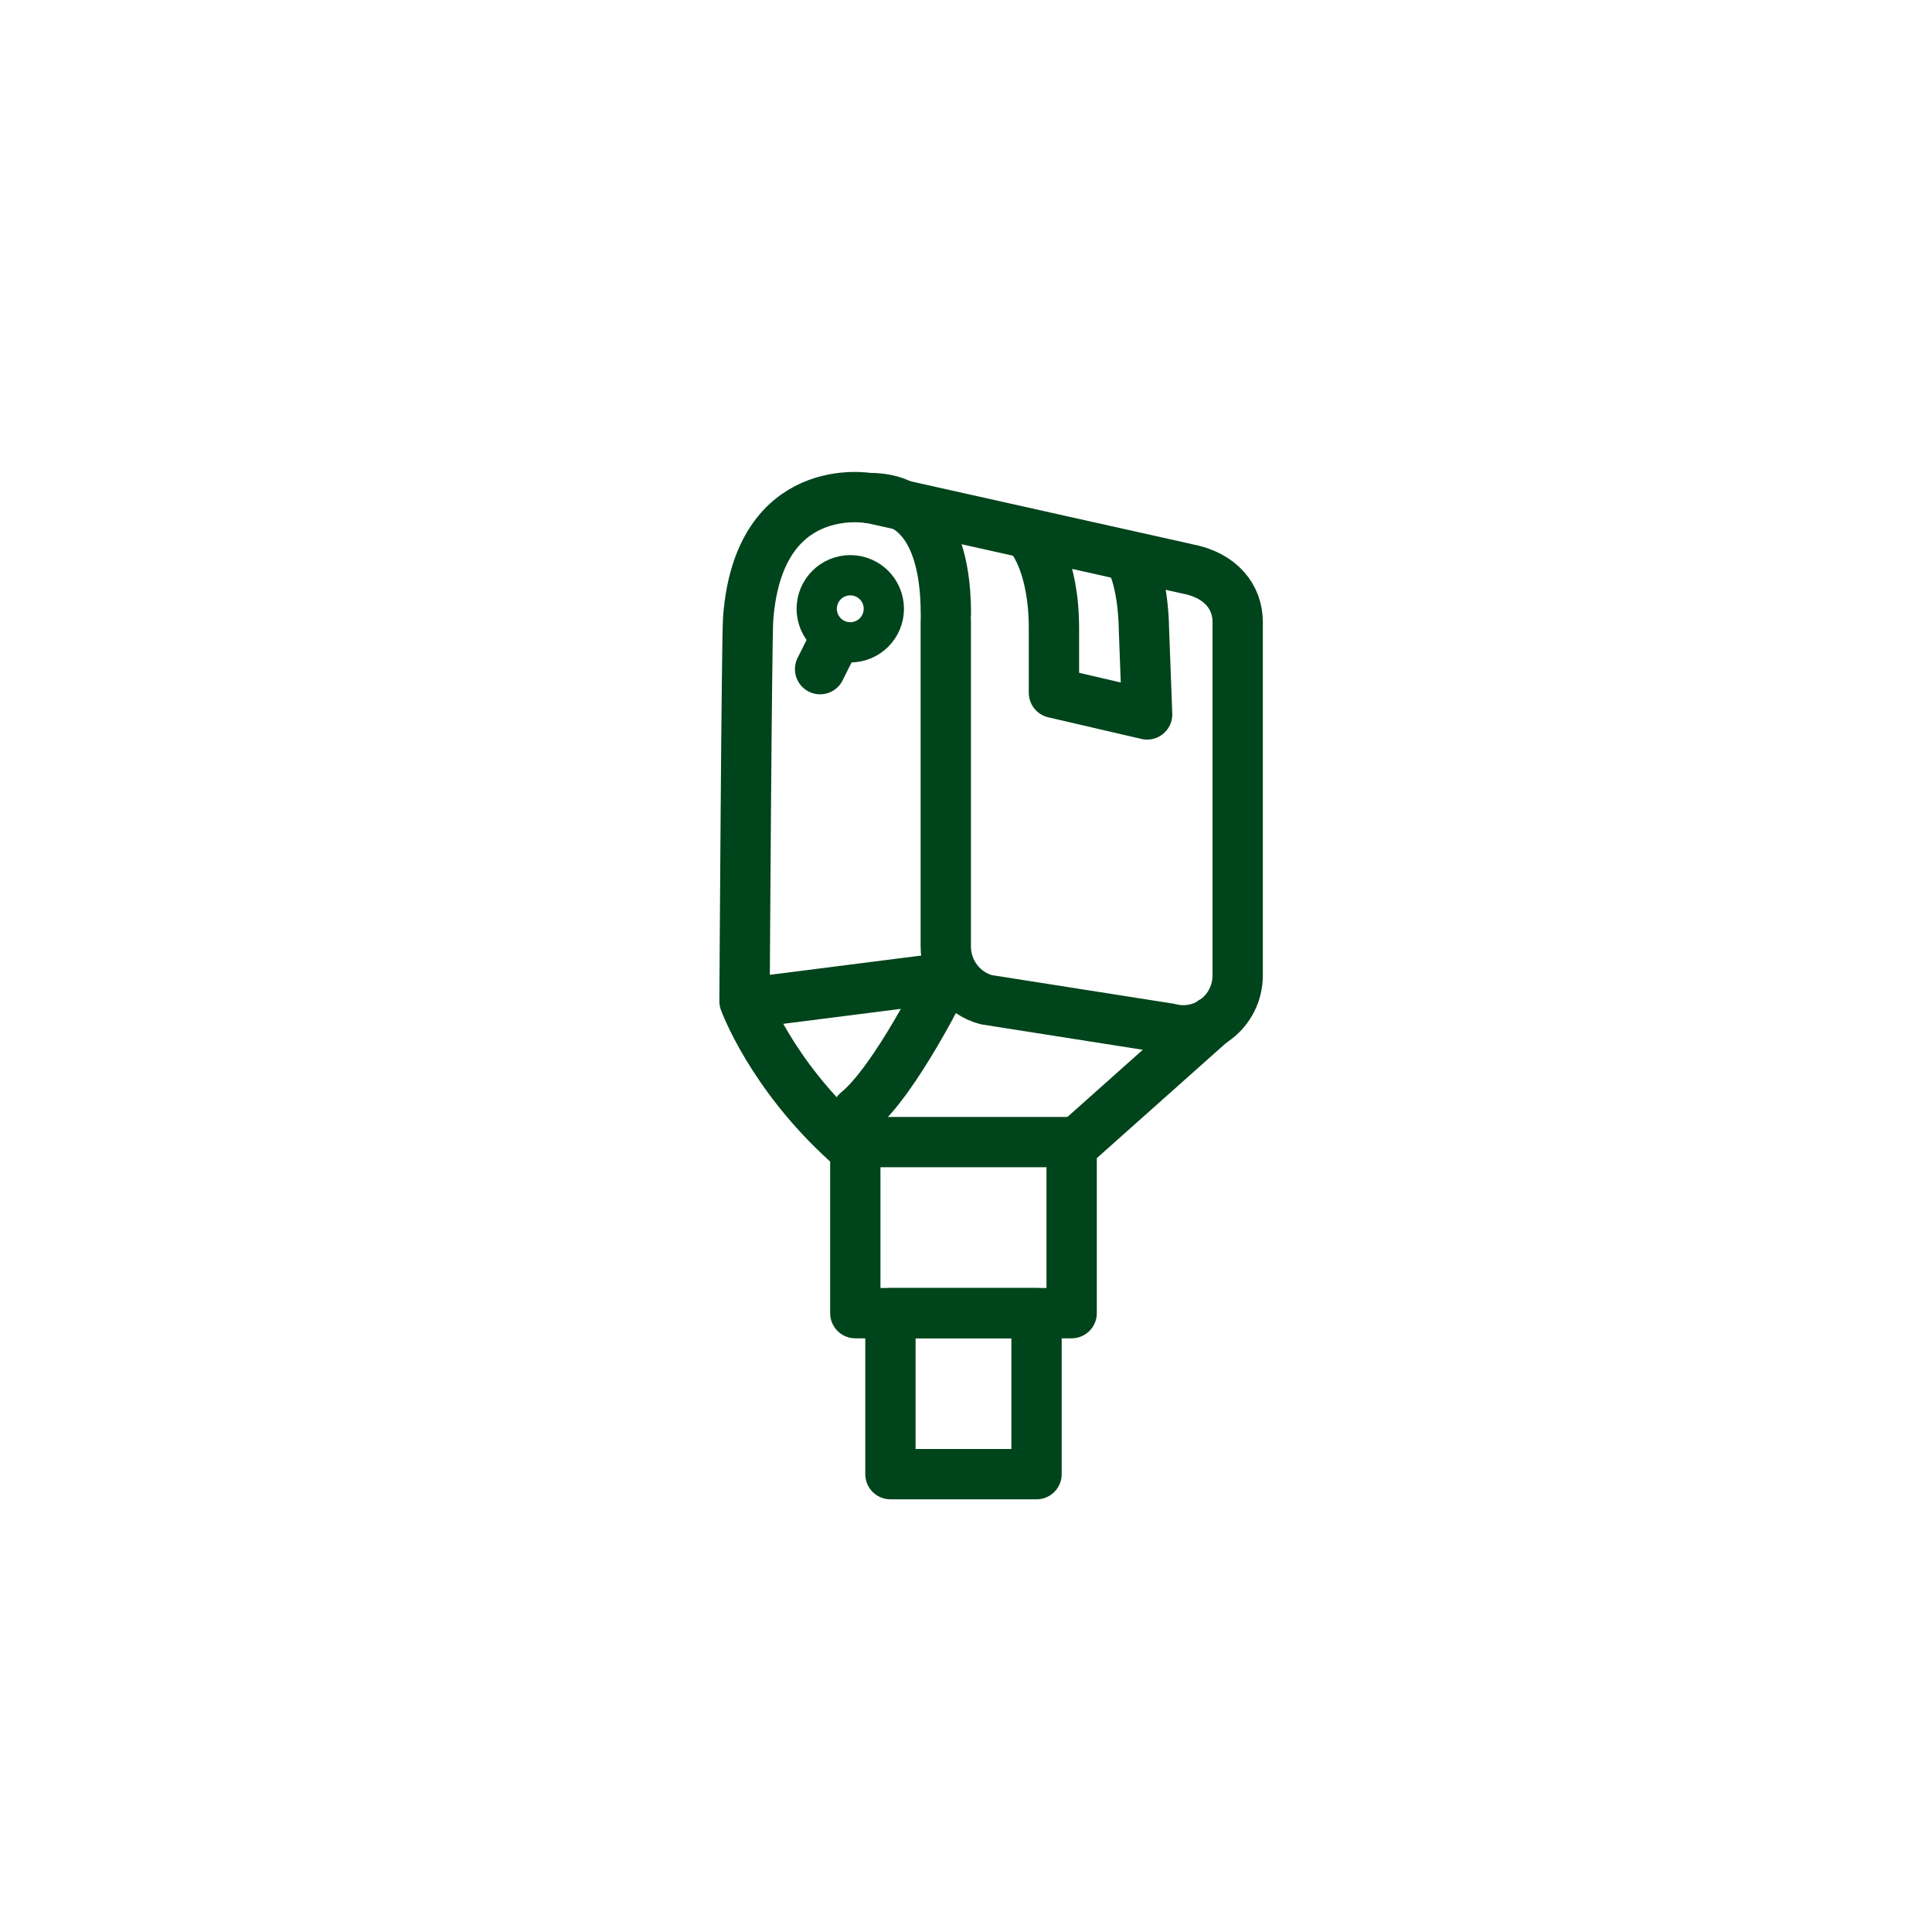
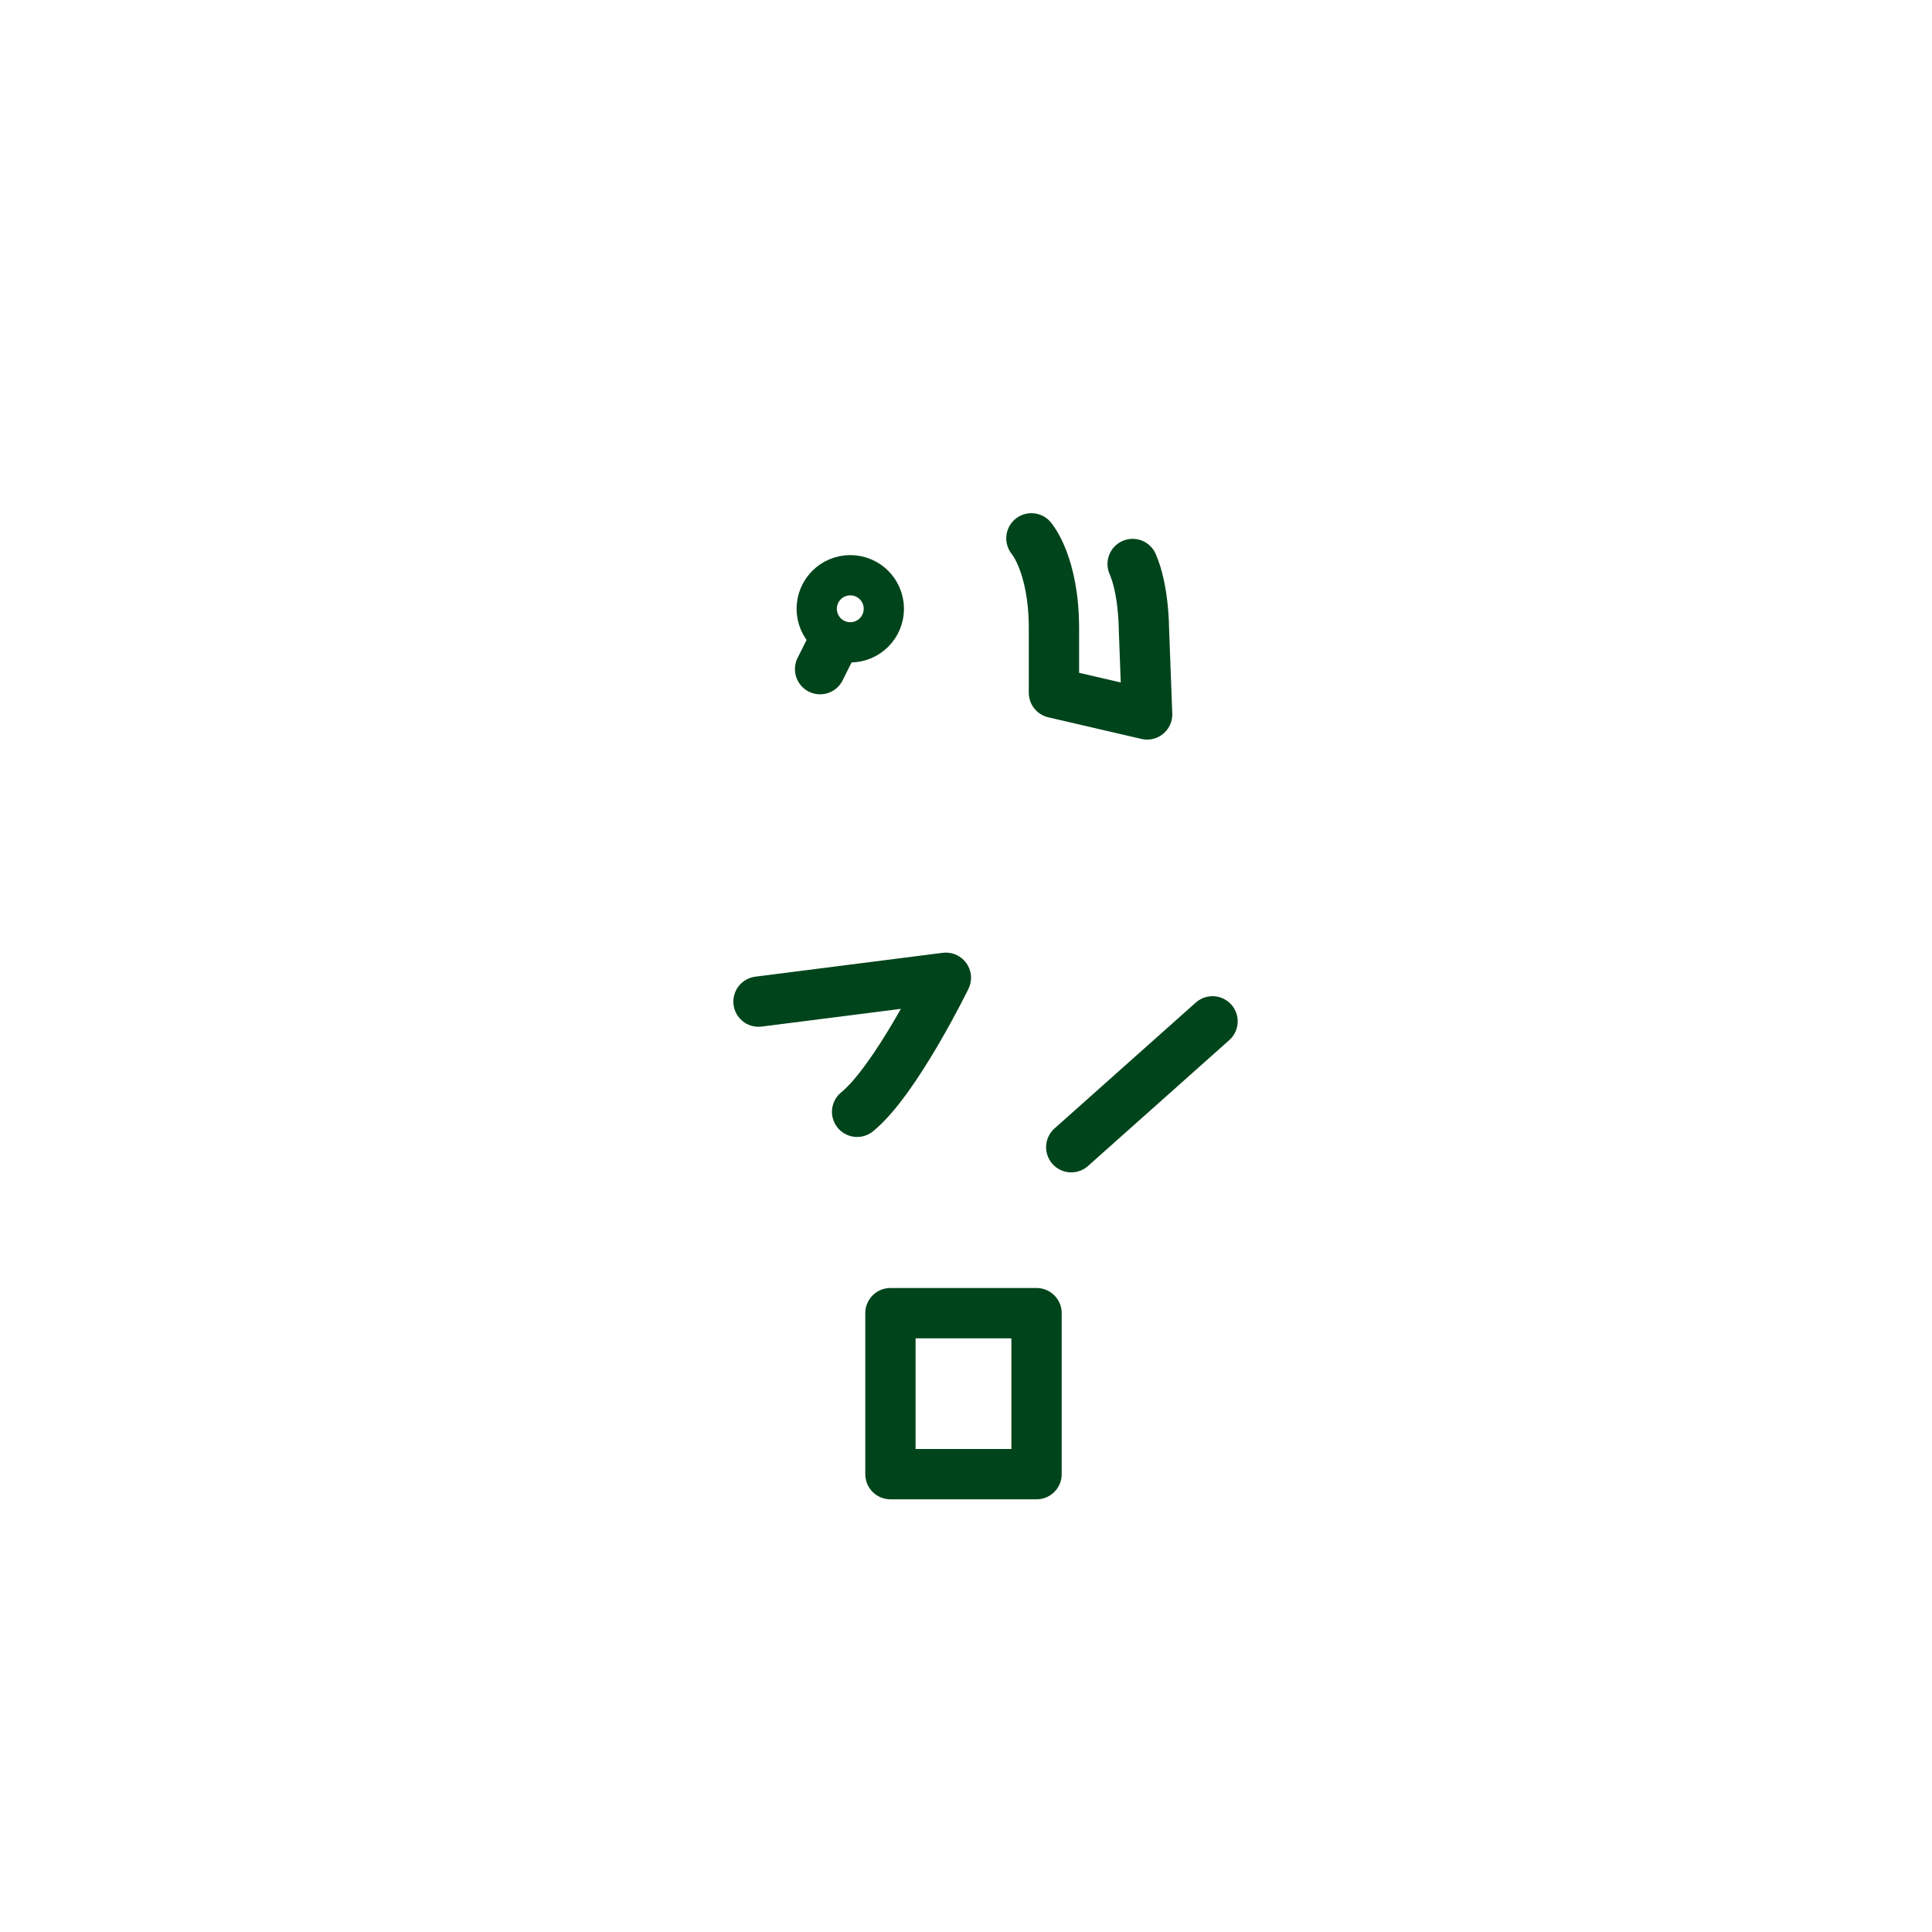
<svg xmlns="http://www.w3.org/2000/svg" id="Design" viewBox="0 0 192 192">
  <defs>
    <style>
      .cls-1 {
        stroke-width: 6.67px;
      }

      .cls-1, .cls-2 {
        fill: none;
        stroke: #00441b;
        stroke-linecap: round;
        stroke-linejoin: round;
      }

      .cls-2 {
        stroke-width: 5px;
      }
    </style>
  </defs>
-   <path class="cls-2" d="M86.5,49.5l31.47,7.03c3.37.63,5.03,2.81,5.03,5.29v35.1c0,3.59-3.36,6.21-6.79,5.29l-18.19-2.86c-2.37-.63-4.03-2.81-4.03-5.29v-32.36" />
  <line class="cls-2" x1="106.46" y1="114.01" x2="120.5" y2="101.5" />
-   <path class="cls-2" d="M86.35,49.5s-10.97-2-12,12c-.15,2.01-.36,38-.36,38,0,0,2.59,7.18,10.1,14" />
-   <path class="cls-2" d="M86.5,49.5c6,0,7.5,5.98,7.5,11.5" />
  <path class="cls-2" d="M75.38,99.54l18.62-2.37s-4.99,10.21-8.82,13.32" />
-   <rect class="cls-2" x="85" y="113.5" width="21.5" height="17" />
  <rect class="cls-2" x="88.49" y="130.5" width="14.52" height="16" />
  <circle class="cls-1" cx="84.5" cy="60.5" r="2" />
  <path class="cls-2" d="M102.5,53.5s2.24,2.56,2.24,8.95v6.4l9.26,2.15-.32-8.55s0-3.84-1.12-6.4" />
  <line class="cls-2" x1="82.5" y1="64.5" x2="81.5" y2="66.5" />
</svg>